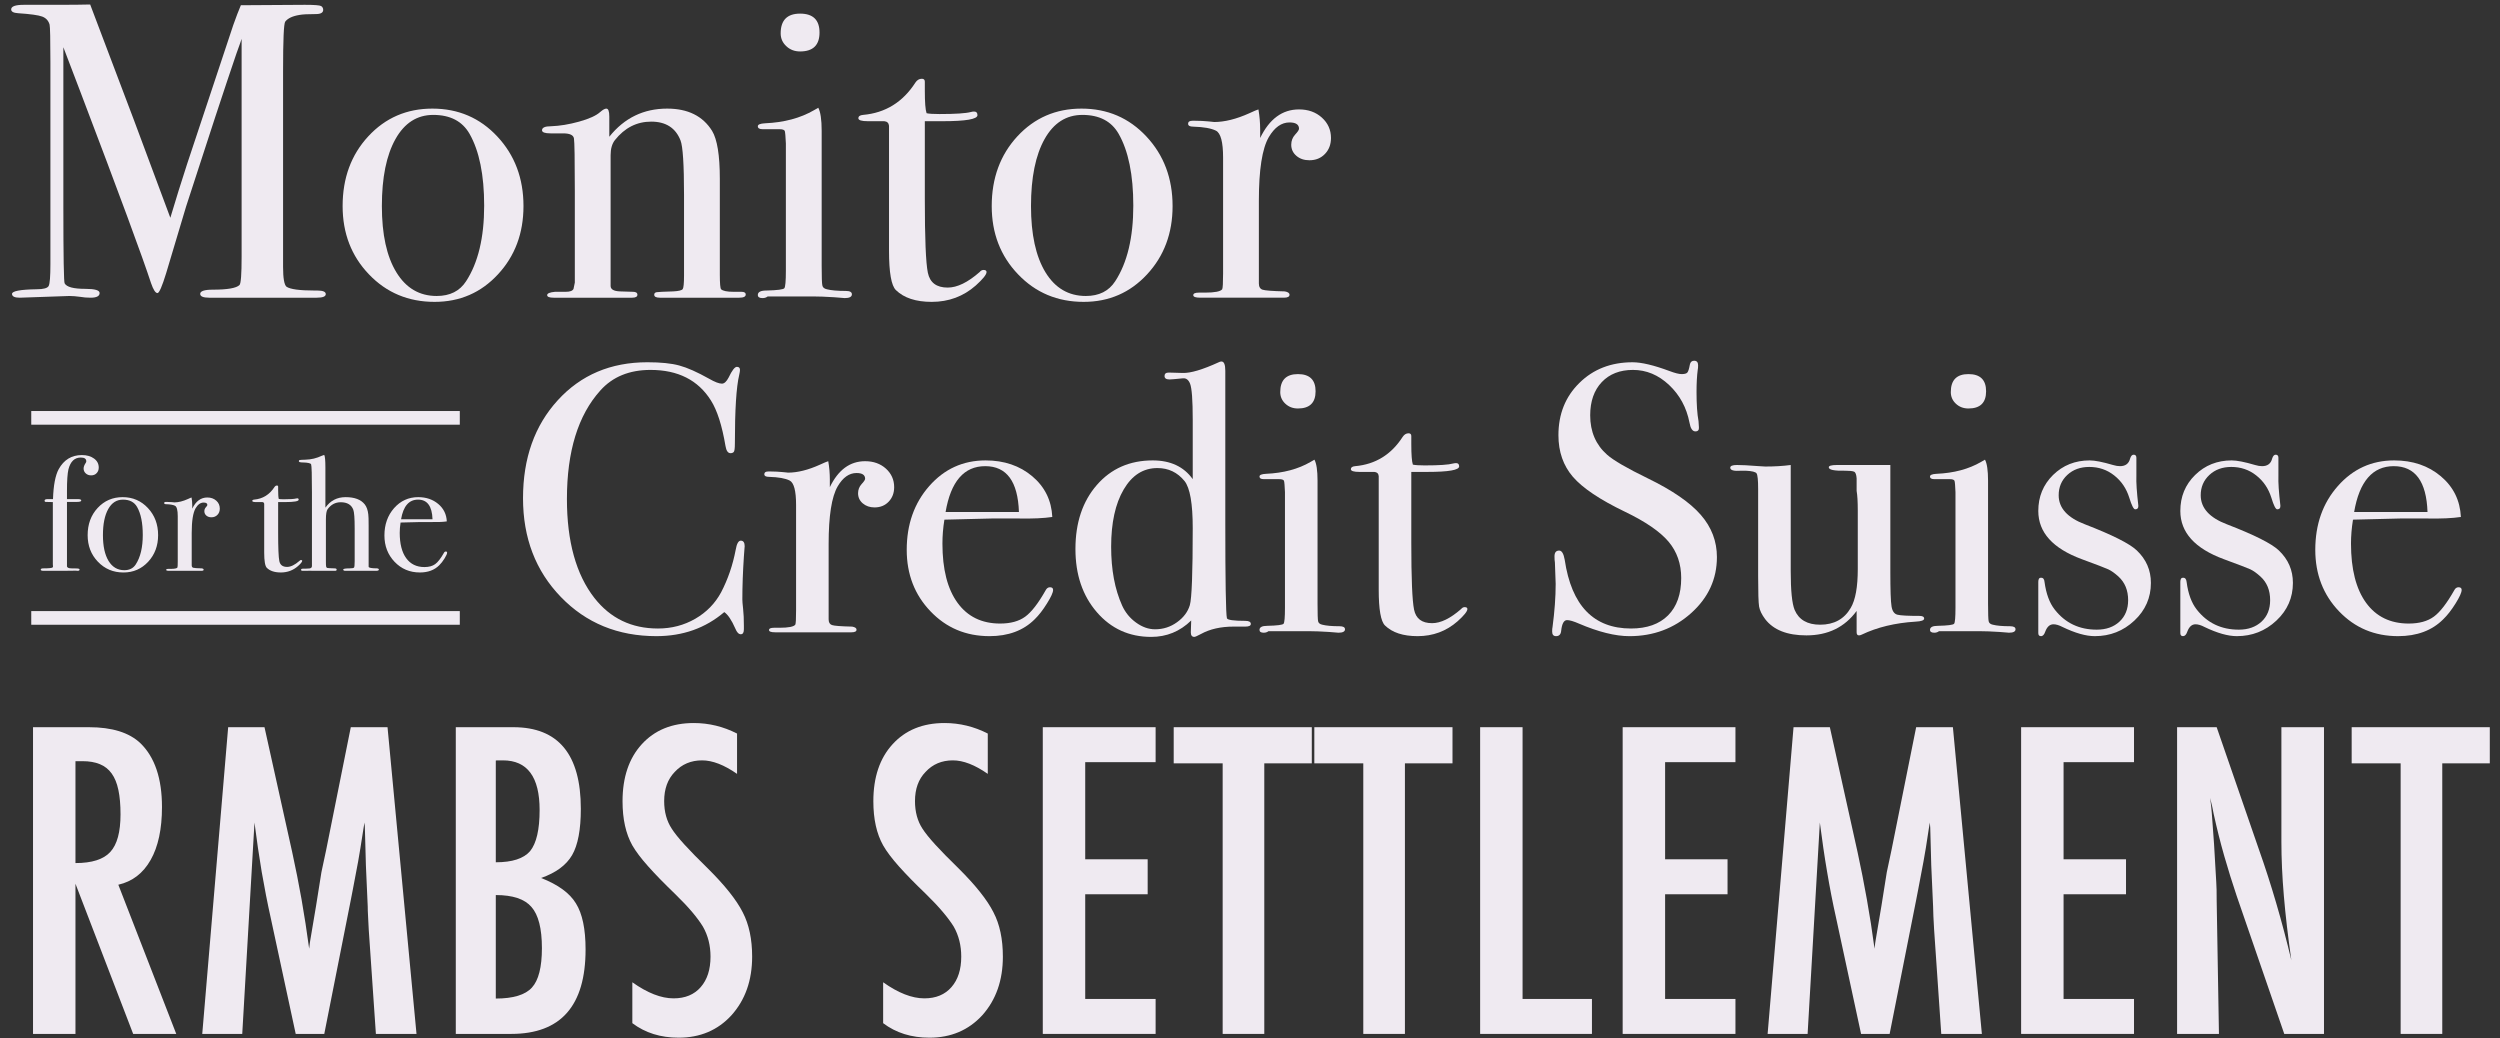
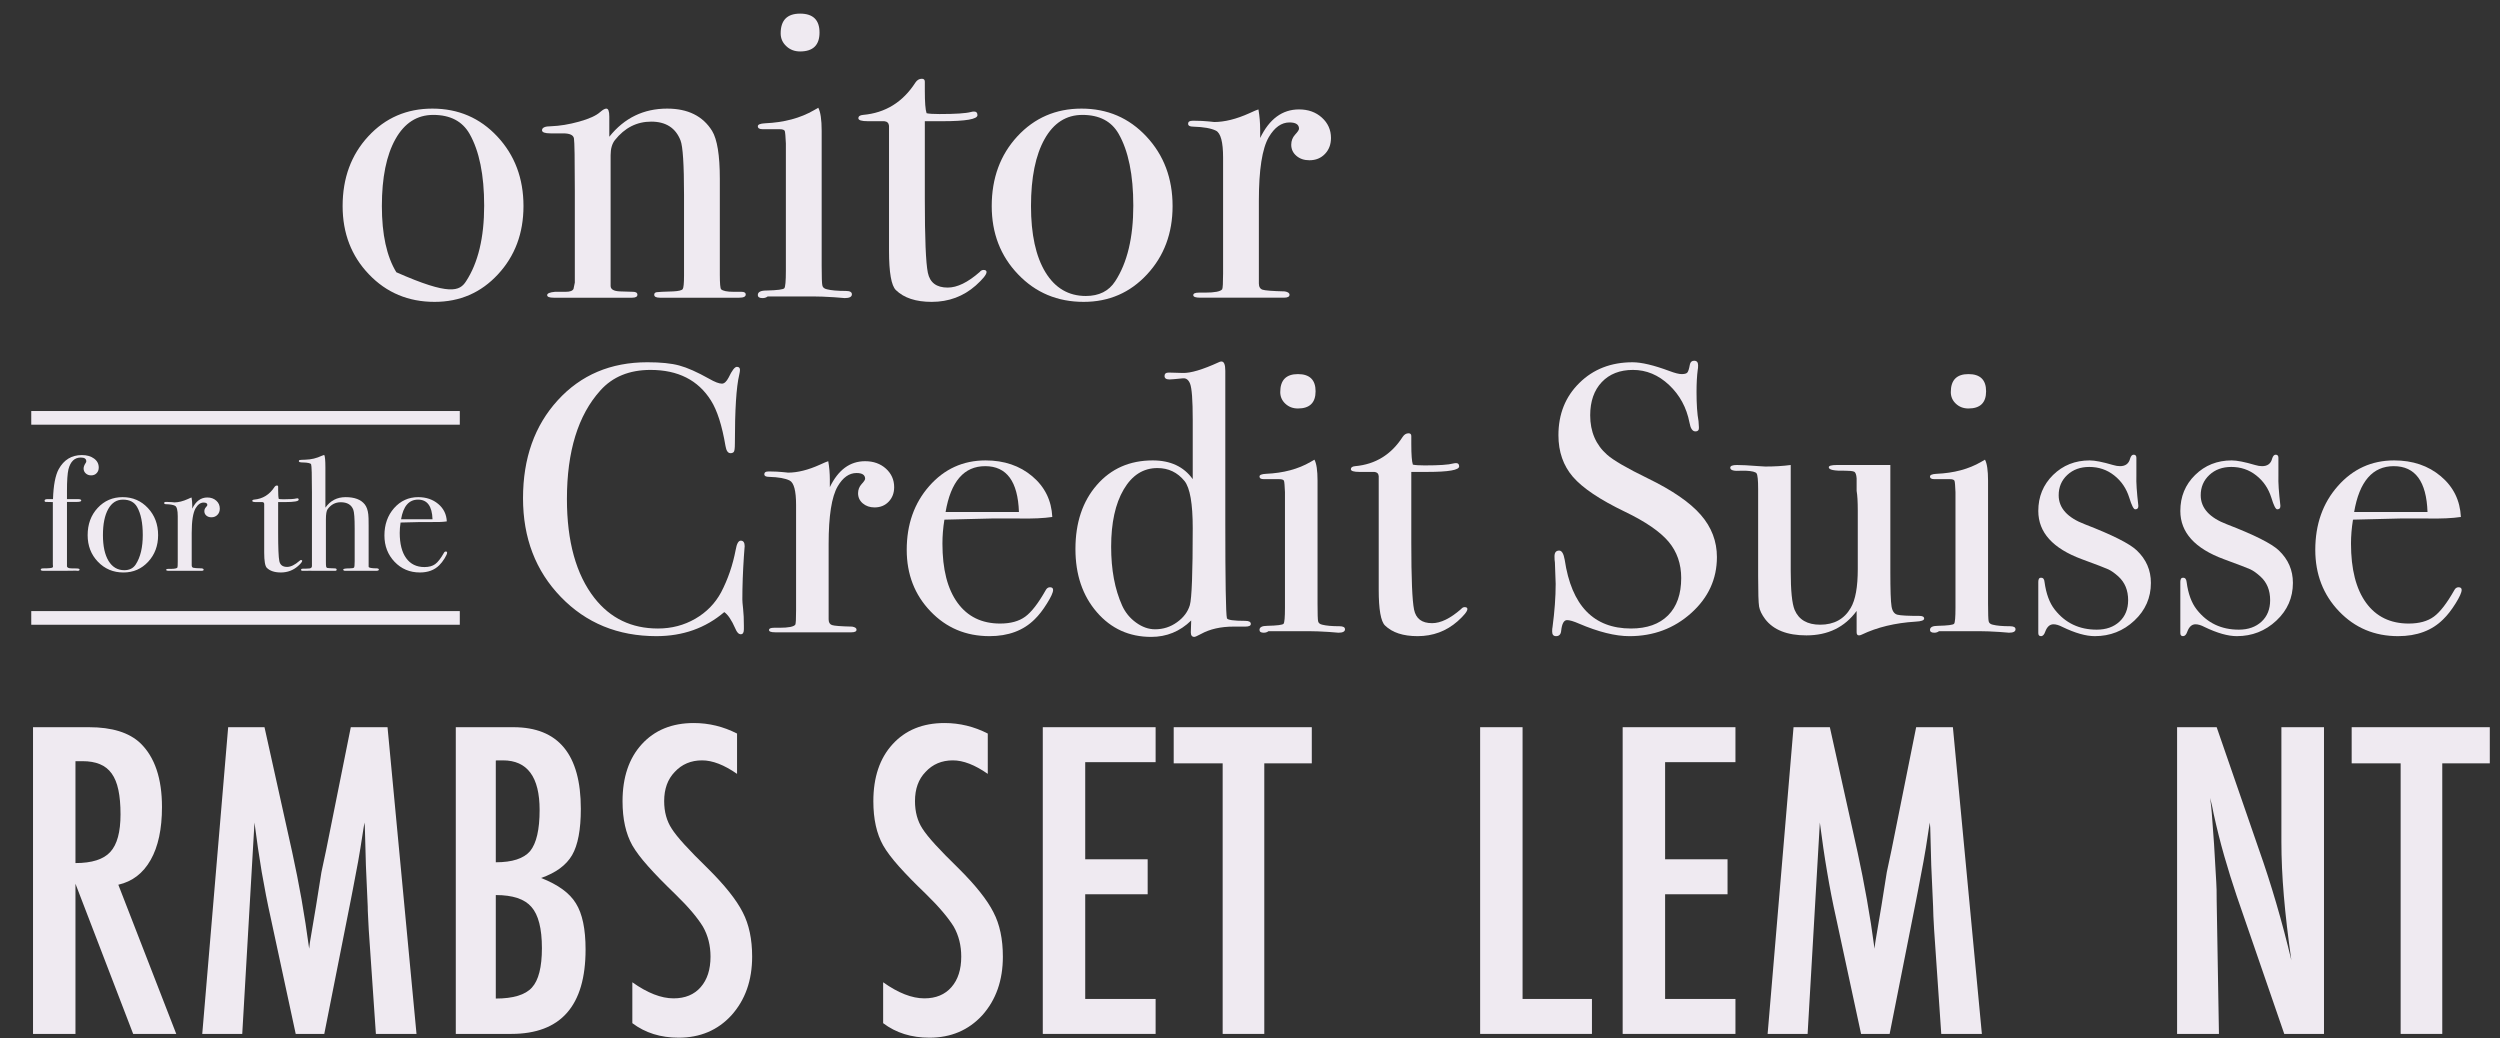
<svg xmlns="http://www.w3.org/2000/svg" width="183px" height="76px" viewBox="0 0 183 76" version="1.1">
  <rect x="0" y="0" width="183" height="76" fill="#333333" stroke="none" />
  <title>LOGO</title>
  <desc>Created with Sketch.</desc>
  <defs />
  <g id="Symbols" stroke="none" stroke-width="1" fill="none" fill-rule="evenodd">
    <g id="footer-8" transform="translate(-136, -121)">
      <g id="new-logo">
        <g transform="translate(130, 120)">
          <g id="Page-1" transform="translate(6.818, 1.328)">
            <path d="M53.693,39.666 C53.693,39.63 53.673,39.882 53.634,40.423 C53.562,41.504 53.522,42.547 53.522,43.554 C53.522,43.666 53.538,43.893 53.578,44.24 C53.617,44.584 53.634,44.999 53.634,45.482 L53.634,45.736 C53.634,45.977 53.562,46.099 53.407,46.099 C53.253,46.099 53.118,45.957 53.006,45.679 C52.737,45.064 52.467,44.663 52.199,44.477 C50.821,45.652 49.163,46.238 47.23,46.238 C44.418,46.238 42.084,45.283 40.238,43.371 C38.39,41.463 37.467,39.051 37.467,36.143 C37.467,33.218 38.314,30.827 40.008,28.973 C41.702,27.115 43.89,26.189 46.572,26.189 C47.547,26.189 48.327,26.268 48.91,26.428 C49.495,26.586 50.218,26.908 51.082,27.392 C51.502,27.635 51.817,27.755 52.028,27.755 C52.199,27.755 52.361,27.607 52.518,27.307 C52.765,26.786 52.967,26.525 53.118,26.525 C53.273,26.525 53.348,26.599 53.348,26.75 C53.348,26.823 53.331,26.944 53.292,27.113 C53.079,28.006 52.975,29.685 52.975,32.146 C52.975,32.5 52.947,32.705 52.888,32.76 C52.832,32.817 52.754,32.845 52.657,32.845 C52.467,32.845 52.344,32.667 52.287,32.312 C52.035,30.821 51.682,29.712 51.222,28.986 C50.285,27.495 48.81,26.75 46.802,26.75 C45.248,26.75 44.024,27.252 43.124,28.259 C41.495,30.067 40.681,32.713 40.681,36.2 C40.681,39.313 41.354,41.727 42.692,43.442 C43.862,44.934 45.41,45.679 47.345,45.679 C48.341,45.679 49.252,45.441 50.075,44.966 C50.896,44.491 51.53,43.844 51.971,43.022 C52.467,42.071 52.821,41.037 53.034,39.92 C53.11,39.472 53.236,39.248 53.407,39.248 C53.598,39.248 53.693,39.387 53.693,39.666" id="Fill-1" fill="#EFEAF1" />
            <path d="M64.635,35.332 C64.635,35.761 64.501,36.116 64.233,36.394 C63.967,36.675 63.62,36.815 63.199,36.815 C62.857,36.815 62.568,36.716 62.338,36.52 C62.11,36.326 61.993,36.078 61.993,35.78 C61.993,35.52 62.079,35.297 62.251,35.108 C62.424,34.923 62.509,34.792 62.509,34.718 C62.509,34.439 62.301,34.297 61.88,34.297 C61.342,34.297 60.882,34.622 60.501,35.272 C60.057,36.034 59.838,37.443 59.838,39.502 L59.838,45.01 C59.838,45.234 59.923,45.373 60.085,45.427 C60.247,45.485 60.739,45.52 61.561,45.54 C61.774,45.578 61.88,45.652 61.88,45.763 C61.88,45.895 61.754,45.957 61.505,45.957 L60.271,45.957 L58.088,45.957 L56.882,45.957 L55.934,45.957 C55.625,45.957 55.474,45.903 55.474,45.79 C55.474,45.679 55.597,45.624 55.847,45.624 L56.248,45.624 C56.899,45.624 57.284,45.548 57.398,45.397 C57.437,45.324 57.455,44.977 57.455,44.357 L57.455,36.629 C57.455,35.599 57.297,35.004 56.983,34.846 C56.666,34.685 56.164,34.598 55.474,34.578 C55.244,34.578 55.13,34.513 55.13,34.382 C55.13,34.25 55.224,34.185 55.417,34.185 L55.617,34.185 C55.906,34.185 56.192,34.202 56.478,34.229 C56.764,34.256 56.891,34.27 56.854,34.27 C57.561,34.27 58.346,34.074 59.208,33.683 L59.581,33.516 L59.81,33.432 C59.889,33.88 59.926,34.327 59.926,34.772 L59.926,35.332 C60.539,34.065 61.398,33.432 62.509,33.432 C63.123,33.432 63.631,33.614 64.034,33.978 C64.432,34.341 64.635,34.792 64.635,35.332" id="Fill-3" fill="#EFEAF1" />
            <path d="M73.768,37.151 C73.692,34.914 72.87,33.795 71.299,33.795 C69.748,33.795 68.781,34.914 68.399,37.151 L73.768,37.151 Z M76.269,42.855 C76.269,43.041 76.118,43.371 75.82,43.846 C75.526,44.322 75.226,44.709 74.918,45.007 C74.093,45.828 72.993,46.238 71.613,46.238 C69.891,46.238 68.449,45.632 67.294,44.42 C66.133,43.21 65.554,41.708 65.554,39.92 C65.554,38.054 66.105,36.498 67.204,35.25 C68.306,34 69.681,33.374 71.327,33.374 C72.688,33.374 73.826,33.762 74.744,34.535 C75.663,35.311 76.151,36.302 76.21,37.514 C75.596,37.607 74.783,37.645 73.768,37.626 L71.759,37.626 C71.624,37.626 70.474,37.653 68.312,37.711 C68.213,38.322 68.168,38.907 68.168,39.463 C68.168,41.34 68.536,42.784 69.274,43.797 C70.009,44.81 71.05,45.316 72.39,45.316 C73.156,45.316 73.768,45.149 74.227,44.813 C74.687,44.477 75.186,43.832 75.722,42.883 C75.798,42.735 75.905,42.659 76.039,42.659 C76.191,42.659 76.269,42.724 76.269,42.855 L76.269,42.855 Z" id="Fill-5" fill="#EFEAF1" />
            <path d="M86.49,38.325 C86.49,36.536 86.291,35.389 85.89,34.884 C85.374,34.25 84.712,33.934 83.907,33.934 C82.871,33.934 82.05,34.455 81.436,35.502 C80.824,36.544 80.518,37.943 80.518,39.695 C80.518,41.373 80.785,42.809 81.324,44.002 C81.553,44.505 81.89,44.92 82.342,45.245 C82.793,45.572 83.256,45.736 83.736,45.736 C84.328,45.736 84.863,45.564 85.343,45.217 C85.822,44.873 86.131,44.458 86.277,43.972 C86.419,43.488 86.49,41.607 86.49,38.325 M90.742,45.343 C90.742,45.474 90.607,45.539 90.341,45.539 L90.197,45.539 L89.71,45.539 L89.48,45.539 C88.541,45.539 87.747,45.72 87.096,46.078 C86.827,46.222 86.664,46.293 86.608,46.293 C86.434,46.293 86.35,46.181 86.35,45.957 L86.378,45.091 C85.554,45.895 84.577,46.293 83.45,46.293 C81.84,46.293 80.513,45.69 79.47,44.483 C78.427,43.276 77.904,41.736 77.904,39.862 C77.904,37.934 78.427,36.373 79.47,35.174 C80.513,33.975 81.879,33.374 83.562,33.374 C84.863,33.374 85.839,33.833 86.49,34.745 L86.49,30.384 C86.49,28.966 86.426,28.09 86.294,27.754 C86.182,27.476 86.01,27.345 85.783,27.364 C85.236,27.419 84.905,27.448 84.793,27.448 C84.546,27.448 84.426,27.364 84.426,27.194 C84.426,27.028 84.527,26.944 84.74,26.944 L85.766,26.973 C86.336,26.99 87.211,26.73 88.392,26.19 C88.464,26.151 88.532,26.133 88.591,26.133 C88.779,26.133 88.874,26.356 88.874,26.804 L88.874,27.391 L88.874,28.175 L88.874,37.822 C88.874,42.24 88.914,44.608 88.992,44.925 C89.029,45.053 89.48,45.119 90.341,45.119 C90.607,45.119 90.742,45.196 90.742,45.343" id="Fill-7" fill="#EFEAF1" />
            <path d="M95.483,28.315 C95.483,29.153 95.05,29.573 94.19,29.573 C93.824,29.573 93.519,29.456 93.269,29.223 C93.02,28.992 92.896,28.705 92.896,28.372 C92.896,27.495 93.329,27.056 94.19,27.056 C95.05,27.056 95.483,27.476 95.483,28.315 M97.636,45.736 C97.636,45.902 97.474,45.987 97.148,45.987 C97.165,45.987 96.935,45.968 96.459,45.93 C95.883,45.894 95.404,45.875 95.022,45.875 L92.035,45.875 C91.937,45.949 91.825,45.987 91.69,45.987 C91.477,45.987 91.377,45.916 91.377,45.78 C91.377,45.583 91.567,45.482 91.948,45.482 C92.677,45.466 93.073,45.414 93.14,45.33 C93.207,45.245 93.241,44.86 93.241,44.169 L93.241,35.695 C93.222,35.231 93.199,34.955 93.171,34.871 C93.14,34.789 93.02,34.745 92.812,34.745 L91.976,34.745 L91.69,34.745 C91.477,34.745 91.377,34.68 91.377,34.552 C91.377,34.437 91.533,34.371 91.856,34.355 C93.121,34.3 94.209,34.011 95.115,33.484 L95.398,33.32 C95.55,33.598 95.626,34.111 95.626,34.854 L95.626,35.132 L95.626,36.222 L95.626,43.839 C95.626,44.581 95.639,45.018 95.667,45.149 C95.695,45.28 95.797,45.362 95.971,45.4 C96.256,45.474 96.677,45.512 97.232,45.512 C97.502,45.512 97.636,45.586 97.636,45.736" id="Fill-9" fill="#EFEAF1" />
            <path d="M106.595,44.253 C106.595,44.42 106.357,44.72 105.877,45.15 C105.052,45.875 104.077,46.238 102.948,46.238 C101.894,46.238 101.1,45.979 100.565,45.458 C100.256,45.16 100.104,44.286 100.104,42.833 L100.104,34.522 C100.085,34.336 99.982,34.234 99.791,34.216 L98.696,34.216 C98.276,34.216 98.065,34.15 98.065,34.018 C98.065,33.888 98.169,33.813 98.379,33.795 C99.864,33.664 101.025,32.946 101.861,31.646 C101.973,31.477 102.118,31.389 102.287,31.389 C102.421,31.389 102.489,31.455 102.489,31.586 L102.489,31.698 L102.489,32.173 C102.489,32.956 102.528,33.459 102.604,33.683 C102.774,33.721 103.061,33.74 103.464,33.74 C104.519,33.74 105.215,33.694 105.562,33.598 C105.639,33.582 105.706,33.571 105.765,33.571 C105.916,33.571 105.992,33.653 105.992,33.811 C105.992,34.081 105.215,34.216 103.667,34.216 L102.489,34.216 L102.489,39.387 C102.489,41.998 102.556,43.633 102.691,44.295 C102.826,44.958 103.263,45.288 104.009,45.288 C104.643,45.288 105.35,44.941 106.135,44.253 C106.213,44.16 106.297,44.114 106.393,44.114 C106.528,44.114 106.595,44.16 106.595,44.253" id="Fill-11" fill="#EFEAF1" />
            <path d="M124.86,40.45 C124.86,42.053 124.235,43.418 122.981,44.546 C121.724,45.673 120.218,46.239 118.456,46.239 C117.422,46.239 116.187,45.93 114.752,45.316 C114.37,45.149 114.081,45.064 113.89,45.064 C113.66,45.064 113.517,45.321 113.461,45.837 C113.439,46.105 113.315,46.239 113.085,46.239 C112.895,46.239 112.8,46.127 112.8,45.903 C112.8,45.753 112.807,45.64 112.828,45.567 C112.979,44.431 113.057,43.377 113.057,42.407 C113.057,42.222 113.038,41.7 113.001,40.843 C112.979,40.731 112.971,40.58 112.971,40.395 C112.971,40.114 113.085,39.974 113.315,39.974 C113.506,39.974 113.641,40.201 113.719,40.652 C114.216,44.002 115.835,45.679 118.572,45.679 C119.738,45.679 120.644,45.357 121.287,44.715 C121.926,44.071 122.246,43.161 122.246,41.986 C122.246,40.943 121.938,40.053 121.315,39.316 C120.693,38.582 119.626,37.85 118.112,37.123 C116.294,36.247 115.029,35.398 114.32,34.578 C113.613,33.757 113.259,32.741 113.259,31.531 C113.259,29.982 113.769,28.705 114.796,27.7 C115.817,26.692 117.117,26.19 118.687,26.19 C119.337,26.19 120.238,26.403 121.387,26.831 C121.789,26.982 122.084,27.056 122.277,27.056 C122.488,27.056 122.628,27.02 122.694,26.943 C122.762,26.87 122.824,26.673 122.88,26.357 C122.919,26.171 123.023,26.078 123.194,26.078 C123.388,26.078 123.483,26.19 123.483,26.414 C123.483,26.561 123.474,26.673 123.455,26.75 C123.396,27.194 123.368,27.739 123.368,28.372 C123.368,29.264 123.416,29.975 123.513,30.496 L123.542,30.944 C123.559,31.148 123.474,31.25 123.284,31.25 C123.071,31.25 122.928,31.036 122.852,30.608 C122.639,29.508 122.142,28.59 121.359,27.853 C120.575,27.115 119.694,26.75 118.715,26.75 C117.758,26.75 116.996,27.048 116.432,27.642 C115.868,28.24 115.584,29.052 115.584,30.076 C115.584,31.269 115.997,32.23 116.821,32.957 C117.279,33.366 118.274,33.945 119.806,34.69 C121.607,35.567 122.897,36.457 123.682,37.362 C124.468,38.265 124.86,39.295 124.86,40.45" id="Fill-13" fill="#EFEAF1" />
            <path d="M140.029,44.952 C140.029,45.083 139.816,45.157 139.395,45.177 C137.903,45.269 136.59,45.586 135.46,46.127 C135.385,46.165 135.317,46.182 135.26,46.182 C135.143,46.182 135.087,46.107 135.087,45.957 L135.087,44.393 C134.212,45.586 132.989,46.182 131.412,46.182 C130.004,46.182 129,45.785 128.389,44.988 C128.142,44.655 127.996,44.349 127.948,44.073 C127.901,43.795 127.878,43.044 127.878,41.823 L127.878,35.463 C127.878,34.815 127.839,34.436 127.763,34.324 C127.688,34.215 127.43,34.15 126.986,34.13 L126.613,34.13 C126.097,34.169 125.836,34.093 125.836,33.907 C125.836,33.776 125.999,33.71 126.327,33.71 C126.672,33.71 127.169,33.735 127.823,33.787 C128.147,33.811 128.339,33.822 128.395,33.822 C129.065,33.822 129.687,33.787 130.263,33.71 L130.263,41.477 C130.263,42.904 130.357,43.849 130.548,44.314 C130.855,45.037 131.477,45.4 132.417,45.4 C133.432,45.4 134.178,44.991 134.654,44.174 C135.003,43.582 135.171,42.634 135.171,41.337 L135.171,37.023 C135.171,36.392 135.143,35.919 135.087,35.603 L135.087,34.685 C135.067,34.407 135.005,34.245 134.901,34.199 C134.795,34.152 134.579,34.128 134.253,34.128 C133.449,34.147 133.048,34.063 133.048,33.876 C133.048,33.767 133.247,33.71 133.651,33.71 L133.908,33.71 L135.432,33.71 L137.555,33.71 L137.555,41.512 C137.555,42.855 137.583,43.704 137.642,44.057 C137.698,44.412 137.847,44.616 138.083,44.671 C138.318,44.729 138.854,44.756 139.687,44.756 C139.914,44.756 140.029,44.821 140.029,44.952" id="Fill-15" fill="#EFEAF1" />
            <path d="M144.564,28.315 C144.564,29.153 144.135,29.573 143.271,29.573 C142.907,29.573 142.6,29.456 142.352,29.223 C142.105,28.992 141.981,28.705 141.981,28.372 C141.981,27.495 142.41,27.056 143.271,27.056 C144.135,27.056 144.564,27.476 144.564,28.315 M146.718,45.736 C146.718,45.902 146.556,45.987 146.23,45.987 C146.25,45.987 146.02,45.968 145.54,45.93 C144.966,45.894 144.488,45.875 144.104,45.875 L141.117,45.875 C141.022,45.949 140.907,45.987 140.775,45.987 C140.562,45.987 140.458,45.916 140.458,45.78 C140.458,45.583 140.649,45.482 141.033,45.482 C141.76,45.466 142.155,45.414 142.222,45.33 C142.29,45.245 142.323,44.86 142.323,44.169 L142.323,35.695 C142.306,35.231 142.281,34.955 142.253,34.871 C142.222,34.789 142.105,34.745 141.894,34.745 L141.061,34.745 L140.775,34.745 C140.562,34.745 140.458,34.68 140.458,34.552 C140.458,34.437 140.618,34.371 140.937,34.355 C142.205,34.3 143.291,34.011 144.197,33.484 L144.483,33.32 C144.632,33.598 144.707,34.111 144.707,34.854 L144.707,35.132 L144.707,36.222 L144.707,43.839 C144.707,44.581 144.724,45.018 144.752,45.149 C144.78,45.28 144.881,45.362 145.052,45.4 C145.341,45.474 145.762,45.512 146.317,45.512 C146.584,45.512 146.718,45.586 146.718,45.736" id="Fill-17" fill="#EFEAF1" />
            <path d="M156.628,42.342 C156.628,43.426 156.224,44.346 155.416,45.102 C154.608,45.859 153.643,46.238 152.522,46.238 C151.873,46.238 151.085,46.015 150.155,45.566 C149.905,45.436 149.685,45.37 149.498,45.37 C149.229,45.37 149.029,45.548 148.897,45.902 C148.82,46.127 148.718,46.238 148.584,46.238 C148.449,46.238 148.385,46.165 148.385,46.015 L148.385,45.679 L148.385,44.029 L148.385,43.357 L148.385,42.574 L148.385,42.268 C148.385,42.063 148.449,41.959 148.584,41.959 C148.738,41.959 148.825,42.063 148.841,42.271 C148.959,43.134 149.206,43.811 149.591,44.297 C150.356,45.274 151.38,45.763 152.662,45.763 C153.352,45.763 153.907,45.566 154.328,45.174 C154.749,44.783 154.962,44.259 154.962,43.606 C154.962,42.877 154.721,42.299 154.243,41.866 C153.974,41.624 153.731,41.452 153.509,41.348 C153.29,41.247 152.645,40.999 151.573,40.605 C149.448,39.821 148.385,38.644 148.385,37.074 C148.385,36.028 148.746,35.152 149.464,34.442 C150.188,33.732 151.08,33.374 152.146,33.374 C152.524,33.374 153.093,33.486 153.854,33.71 C154.044,33.768 154.215,33.795 154.368,33.795 C154.766,33.795 155.013,33.61 155.108,33.235 C155.164,33.049 155.25,32.956 155.365,32.956 C155.497,32.956 155.565,33.03 155.565,33.18 L155.565,33.347 L155.565,34.522 C155.545,34.969 155.593,35.687 155.707,36.676 L155.707,36.73 C155.707,36.88 155.629,36.954 155.478,36.954 C155.363,36.954 155.22,36.673 155.046,36.107 C154.835,35.43 154.468,34.887 153.941,34.473 C153.414,34.057 152.808,33.852 152.118,33.852 C151.467,33.852 150.928,34.046 150.507,34.439 C150.087,34.832 149.877,35.327 149.877,35.925 C149.877,36.858 150.519,37.569 151.804,38.054 C153.792,38.822 155.057,39.455 155.593,39.961 C156.283,40.616 156.628,41.408 156.628,42.342" id="Fill-19" fill="#EFEAF1" />
            <path d="M167.023,42.342 C167.023,43.426 166.619,44.346 165.811,45.102 C165.003,45.859 164.038,46.238 162.917,46.238 C162.271,46.238 161.48,46.015 160.549,45.566 C160.302,45.436 160.083,45.37 159.892,45.37 C159.629,45.37 159.427,45.548 159.295,45.902 C159.219,46.127 159.112,46.238 158.981,46.238 C158.849,46.238 158.782,46.165 158.782,46.015 L158.782,45.679 L158.782,44.029 L158.782,43.357 L158.782,42.574 L158.782,42.268 C158.782,42.063 158.849,41.959 158.984,41.959 C159.136,41.959 159.219,42.063 159.242,42.271 C159.354,43.134 159.604,43.811 159.988,44.297 C160.754,45.274 161.778,45.763 163.062,45.763 C163.752,45.763 164.305,45.566 164.728,45.174 C165.149,44.783 165.356,44.259 165.356,43.606 C165.356,42.877 165.121,42.299 164.638,41.866 C164.372,41.624 164.128,41.452 163.91,41.348 C163.687,41.247 163.04,40.999 161.969,40.605 C159.843,39.821 158.782,38.644 158.782,37.074 C158.782,36.028 159.141,35.152 159.864,34.442 C160.586,33.732 161.48,33.374 162.541,33.374 C162.922,33.374 163.494,33.486 164.252,33.71 C164.442,33.768 164.613,33.795 164.765,33.795 C165.166,33.795 165.413,33.61 165.505,33.235 C165.564,33.049 165.648,32.956 165.76,32.956 C165.895,32.956 165.962,33.03 165.962,33.18 L165.962,33.347 L165.962,34.522 C165.943,34.969 165.99,35.687 166.105,36.676 L166.105,36.73 C166.105,36.88 166.029,36.954 165.875,36.954 C165.76,36.954 165.617,36.673 165.446,36.107 C165.233,35.43 164.866,34.887 164.338,34.473 C163.814,34.057 163.202,33.852 162.515,33.852 C161.865,33.852 161.328,34.046 160.908,34.439 C160.488,34.832 160.274,35.327 160.274,35.925 C160.274,36.858 160.916,37.569 162.198,38.054 C164.19,38.822 165.455,39.455 165.99,39.961 C166.681,40.616 167.023,41.408 167.023,42.342" id="Fill-21" fill="#EFEAF1" />
            <path d="M176.876,37.151 C176.8,34.914 175.976,33.795 174.405,33.795 C172.857,33.795 171.886,34.914 171.505,37.151 L176.876,37.151 Z M179.375,42.855 C179.375,43.041 179.226,43.371 178.93,43.846 C178.634,44.322 178.332,44.709 178.023,45.007 C177.202,45.828 176.099,46.238 174.722,46.238 C172.997,46.238 171.558,45.632 170.399,44.42 C169.242,43.21 168.661,41.708 168.661,39.92 C168.661,38.054 169.21,36.498 170.313,35.25 C171.415,34 172.79,33.374 174.433,33.374 C175.796,33.374 176.935,33.762 177.852,34.535 C178.772,35.311 179.26,36.302 179.319,37.514 C178.705,37.607 177.891,37.645 176.876,37.626 L174.865,37.626 C174.731,37.626 173.583,37.653 171.421,37.711 C171.322,38.322 171.275,38.907 171.275,39.463 C171.275,41.34 171.645,42.784 172.379,43.797 C173.117,44.81 174.158,45.316 175.499,45.316 C176.262,45.316 176.876,45.149 177.336,44.813 C177.796,44.477 178.292,43.832 178.831,42.883 C178.904,42.735 179.011,42.659 179.145,42.659 C179.296,42.659 179.375,42.724 179.375,42.855 L179.375,42.855 Z" id="Fill-23" fill="#EFEAF1" />
            <path d="M1.47,30.259 L32.839,30.259" id="Stroke-25" stroke="#EFEAF1" />
            <path d="M1.47,44.904 L32.839,44.904" id="Stroke-27" stroke="#EFEAF1" />
            <path d="M6.41,33.894 C6.41,34.062 6.36,34.201 6.255,34.307 C6.154,34.417 6.019,34.469 5.855,34.469 C5.698,34.469 5.569,34.423 5.462,34.327 C5.354,34.23 5.302,34.11 5.302,33.966 C5.302,33.847 5.354,33.707 5.462,33.547 C5.487,33.508 5.498,33.471 5.498,33.439 C5.498,33.257 5.366,33.164 5.098,33.164 C4.641,33.164 4.34,33.451 4.192,34.027 C4.12,34.331 4.084,34.862 4.084,35.62 L4.084,36.207 L4.886,36.207 C5.05,36.207 5.13,36.242 5.13,36.309 C5.13,36.377 5.025,36.412 4.813,36.412 L4.084,36.412 L4.084,41.109 C4.084,41.22 4.196,41.277 4.425,41.277 C4.773,41.269 4.961,41.285 4.993,41.325 C5.001,41.333 5.005,41.349 5.005,41.373 C5.005,41.429 4.957,41.457 4.86,41.457 C4.809,41.457 4.769,41.453 4.737,41.445 L3.727,41.457 L2.385,41.457 C2.237,41.457 2.164,41.429 2.164,41.373 C2.164,41.31 2.222,41.277 2.341,41.277 C2.761,41.277 2.993,41.253 3.036,41.205 C3.054,41.189 3.062,41.166 3.062,41.133 L3.05,40.979 L3.05,36.424 C2.745,36.424 2.569,36.42 2.521,36.412 C2.471,36.404 2.445,36.371 2.445,36.317 C2.445,36.244 2.521,36.207 2.668,36.207 L3.062,36.207 C3.094,35.193 3.235,34.461 3.479,34.015 C3.857,33.328 4.425,32.983 5.177,32.983 C5.541,32.983 5.835,33.068 6.065,33.237 C6.295,33.405 6.41,33.623 6.41,33.894" id="Fill-29" fill="#EFEAF1" />
            <path d="M9.633,38.833 C9.633,37.953 9.495,37.27 9.217,36.783 C9.012,36.424 8.668,36.245 8.183,36.245 C7.722,36.245 7.364,36.472 7.105,36.933 C6.847,37.393 6.717,38.029 6.717,38.845 C6.717,39.652 6.855,40.281 7.129,40.733 C7.405,41.183 7.788,41.41 8.281,41.41 C8.658,41.41 8.937,41.269 9.117,40.99 C9.461,40.462 9.633,39.744 9.633,38.833 M10.756,38.845 C10.756,39.619 10.513,40.269 10.03,40.791 C9.545,41.315 8.94,41.578 8.219,41.578 C7.473,41.578 6.849,41.315 6.348,40.791 C5.847,40.269 5.598,39.619 5.598,38.845 C5.598,38.045 5.842,37.381 6.329,36.855 C6.816,36.329 7.428,36.063 8.159,36.063 C8.896,36.063 9.513,36.33 10.01,36.861 C10.507,37.393 10.756,38.052 10.756,38.845" id="Fill-31" fill="#EFEAF1" />
            <path d="M15.271,36.904 C15.271,37.087 15.215,37.24 15.099,37.358 C14.985,37.477 14.838,37.538 14.658,37.538 C14.51,37.538 14.385,37.497 14.288,37.414 C14.189,37.329 14.141,37.222 14.141,37.095 C14.141,36.984 14.177,36.886 14.25,36.807 C14.325,36.728 14.361,36.671 14.361,36.639 C14.361,36.519 14.271,36.459 14.089,36.459 C13.861,36.459 13.665,36.6 13.5,36.876 C13.311,37.202 13.215,37.806 13.215,38.69 L13.215,41.05 C13.215,41.147 13.251,41.204 13.32,41.23 C13.392,41.254 13.603,41.269 13.954,41.277 C14.045,41.292 14.089,41.325 14.089,41.372 C14.089,41.429 14.037,41.456 13.931,41.456 L13.4,41.456 L12.467,41.456 L11.949,41.456 L11.543,41.456 C11.413,41.456 11.344,41.433 11.344,41.384 C11.344,41.338 11.398,41.314 11.505,41.314 L11.677,41.314 C11.957,41.314 12.122,41.281 12.169,41.216 C12.186,41.185 12.193,41.037 12.193,40.772 L12.193,37.458 C12.193,37.017 12.126,36.762 11.991,36.693 C11.857,36.625 11.641,36.588 11.344,36.58 C11.248,36.58 11.198,36.551 11.198,36.496 C11.198,36.44 11.24,36.413 11.321,36.413 L11.409,36.413 C11.531,36.413 11.653,36.418 11.777,36.43 C11.899,36.442 11.953,36.448 11.937,36.448 C12.24,36.448 12.576,36.364 12.947,36.196 L13.105,36.124 L13.204,36.088 C13.236,36.28 13.254,36.471 13.254,36.664 L13.254,36.904 C13.516,36.36 13.885,36.088 14.361,36.088 C14.624,36.088 14.842,36.167 15.015,36.323 C15.187,36.476 15.271,36.671 15.271,36.904" id="Fill-33" fill="#EFEAF1" />
            <path d="M21.302,40.727 C21.302,40.797 21.202,40.926 20.995,41.109 C20.642,41.421 20.224,41.577 19.739,41.577 C19.288,41.577 18.947,41.466 18.717,41.241 C18.587,41.115 18.521,40.741 18.521,40.118 L18.521,36.555 C18.513,36.475 18.469,36.432 18.385,36.424 L17.918,36.424 C17.737,36.424 17.648,36.397 17.648,36.341 C17.648,36.284 17.691,36.252 17.781,36.244 C18.417,36.188 18.913,35.88 19.274,35.322 C19.322,35.25 19.382,35.212 19.459,35.212 C19.514,35.212 19.542,35.242 19.542,35.297 L19.542,35.346 L19.542,35.548 C19.542,35.884 19.558,36.1 19.59,36.196 C19.667,36.211 19.789,36.219 19.961,36.219 C20.412,36.219 20.712,36.2 20.861,36.161 C20.892,36.153 20.92,36.148 20.945,36.148 C21.011,36.148 21.045,36.182 21.045,36.25 C21.045,36.366 20.712,36.424 20.047,36.424 L19.542,36.424 L19.542,38.639 C19.542,39.759 19.57,40.46 19.629,40.744 C19.687,41.027 19.875,41.17 20.196,41.17 C20.466,41.17 20.769,41.021 21.105,40.727 C21.137,40.686 21.175,40.666 21.218,40.666 C21.274,40.666 21.302,40.686 21.302,40.727" id="Fill-35" fill="#EFEAF1" />
            <path d="M26.915,41.361 C26.915,41.425 26.847,41.457 26.707,41.457 L26.522,41.457 L24.603,41.457 L24.467,41.457 C24.359,41.457 24.307,41.425 24.307,41.361 C24.307,41.306 24.463,41.277 24.775,41.277 C24.964,41.277 25.072,41.255 25.1,41.212 C25.128,41.168 25.144,41.019 25.144,40.764 L25.144,38.337 C25.144,37.612 25.11,37.161 25.044,36.986 C24.906,36.619 24.598,36.436 24.122,36.436 C23.728,36.436 23.409,36.608 23.16,36.949 C23.081,37.062 23.038,37.308 23.038,37.692 L23.038,40.74 C23.038,40.955 23.042,41.078 23.051,41.109 C23.059,41.189 23.093,41.236 23.149,41.247 C23.207,41.259 23.383,41.269 23.678,41.277 C23.777,41.277 23.826,41.31 23.826,41.373 C23.826,41.429 23.786,41.457 23.704,41.457 L23.581,41.457 L22.608,41.457 C21.927,41.449 21.55,41.449 21.476,41.457 L21.354,41.457 C21.262,41.457 21.218,41.433 21.218,41.384 C21.218,41.329 21.262,41.3 21.354,41.3 L21.538,41.3 L21.722,41.289 C21.911,41.296 22.009,41.241 22.016,41.121 L22.016,35.732 C22.016,34.452 21.997,33.76 21.955,33.656 C21.907,33.576 21.706,33.532 21.354,33.524 C21.155,33.524 21.057,33.494 21.057,33.434 C21.057,33.383 21.077,33.354 21.117,33.346 C21.159,33.336 21.298,33.328 21.538,33.321 C21.955,33.311 22.357,33.216 22.744,33.032 C22.777,33.016 22.832,32.996 22.916,32.971 C22.972,33.068 23.001,33.376 23.001,33.894 L23.001,36.832 C23.363,36.321 23.854,36.063 24.479,36.063 C25.136,36.063 25.603,36.24 25.881,36.592 C26.021,36.767 26.107,37.015 26.142,37.335 C26.158,37.447 26.166,37.713 26.166,38.137 L26.166,41.158 C26.174,41.237 26.387,41.277 26.805,41.277 C26.879,41.292 26.915,41.321 26.915,41.361" id="Fill-37" fill="#EFEAF1" />
            <path d="M30.842,37.682 C30.81,36.722 30.458,36.244 29.784,36.244 C29.119,36.244 28.704,36.722 28.54,37.682 L30.842,37.682 Z M31.911,40.126 C31.911,40.206 31.85,40.349 31.723,40.551 C31.595,40.756 31.467,40.922 31.335,41.048 C30.982,41.402 30.51,41.577 29.92,41.577 C29.179,41.577 28.562,41.318 28.065,40.797 C27.57,40.278 27.322,39.634 27.322,38.868 C27.322,38.071 27.557,37.403 28.029,36.866 C28.502,36.333 29.091,36.063 29.796,36.063 C30.377,36.063 30.866,36.231 31.26,36.561 C31.655,36.892 31.864,37.319 31.888,37.838 C31.627,37.877 31.277,37.895 30.842,37.885 L29.98,37.885 C29.924,37.885 29.432,37.899 28.504,37.922 C28.462,38.183 28.442,38.435 28.442,38.673 C28.442,39.478 28.6,40.097 28.915,40.53 C29.231,40.965 29.676,41.181 30.251,41.181 C30.579,41.181 30.842,41.109 31.038,40.965 C31.236,40.822 31.449,40.545 31.68,40.138 C31.711,40.075 31.758,40.043 31.816,40.043 C31.879,40.043 31.911,40.072 31.911,40.126 L31.911,40.126 Z" id="Fill-39" fill="#EFEAF1" />
-             <path d="M23.028,21.201 C23.028,21.376 22.809,21.464 22.369,21.464 L22.024,21.464 L20.417,21.464 L18.621,21.464 L16.42,21.464 L14.717,21.464 L14.495,21.464 C14.058,21.464 13.836,21.371 13.836,21.185 C13.836,20.98 14.142,20.876 14.753,20.876 C15.825,20.876 16.478,20.764 16.711,20.538 C16.818,20.434 16.868,19.749 16.868,18.473 L16.868,2.515 C16.868,2.534 16.742,2.895 16.489,3.591 C15.643,6.07 14.417,9.8 12.807,14.781 L11.342,19.677 C11.046,20.641 10.835,21.125 10.709,21.125 C10.56,21.125 10.403,20.879 10.234,20.385 C9.626,18.52 7.907,13.861 5.074,6.415 L3.82,3.129 L3.82,4.73 L3.82,14.727 C3.82,18.478 3.854,20.376 3.916,20.417 C4.062,20.682 4.566,20.816 5.43,20.816 C6.126,20.816 6.473,20.917 6.473,21.122 C6.473,21.349 6.255,21.464 5.811,21.464 C5.537,21.464 5.284,21.441 5.055,21.401 C4.757,21.36 4.493,21.338 4.264,21.338 L0.628,21.464 C0.253,21.464 0.062,21.371 0.062,21.185 C0.062,20.98 0.662,20.865 1.862,20.846 C2.367,20.846 2.662,20.764 2.746,20.601 C2.83,20.437 2.872,19.901 2.872,18.998 L2.872,4.244 C2.872,2.54 2.85,1.614 2.811,1.469 C2.727,1.183 2.547,0.988 2.272,0.885 C1.997,0.781 1.408,0.699 0.505,0.639 C0.169,0.617 0,0.527 0,0.36 C0,0.137 0.308,0.025 0.925,0.025 L1.47,0.025 L3.13,0.025 C4.386,0.025 5.27,0.017 5.783,0.001 C5.884,0.268 6.496,1.882 7.615,4.841 C8.095,6.07 9.441,9.664 11.651,15.614 C12.049,14.279 12.459,12.965 12.88,11.671 L16.257,1.507 C16.464,0.92 16.65,0.437 16.813,0.055 L21.497,0.025 C22.184,0.025 22.579,0.055 22.686,0.114 C22.787,0.177 22.84,0.271 22.84,0.393 C22.84,0.598 22.66,0.702 22.304,0.702 C21.715,0.702 21.311,0.724 21.104,0.765 C20.599,0.846 20.251,1.01 20.06,1.256 C19.954,1.401 19.903,2.605 19.903,4.866 L19.903,19.21 C19.903,20.035 19.987,20.519 20.155,20.661 C20.428,20.846 21.115,20.939 22.209,20.939 L22.399,20.939 C22.82,20.939 23.028,21.026 23.028,21.201" id="Fill-41" fill="#EFEAF1" />
-             <path d="M34.623,14.727 C34.623,12.471 34.264,10.718 33.552,9.467 C33.024,8.544 32.138,8.083 30.895,8.083 C29.715,8.083 28.794,8.672 28.132,9.849 C27.468,11.03 27.135,12.665 27.135,14.757 C27.135,16.829 27.487,18.443 28.194,19.601 C28.901,20.759 29.883,21.338 31.148,21.338 C32.115,21.338 32.833,20.98 33.297,20.262 C34.18,18.91 34.623,17.064 34.623,14.727 M37.501,14.757 C37.501,16.745 36.878,18.413 35.633,19.754 C34.393,21.097 32.845,21.769 30.991,21.769 C29.075,21.769 27.471,21.097 26.189,19.754 C24.902,18.413 24.262,16.745 24.262,14.757 C24.262,12.706 24.887,11.005 26.141,9.65 C27.392,8.298 28.957,7.622 30.831,7.622 C32.727,7.622 34.315,8.301 35.588,9.667 C36.861,11.03 37.501,12.728 37.501,14.757" id="Fill-43" fill="#EFEAF1" />
+             <path d="M34.623,14.727 C34.623,12.471 34.264,10.718 33.552,9.467 C33.024,8.544 32.138,8.083 30.895,8.083 C29.715,8.083 28.794,8.672 28.132,9.849 C27.468,11.03 27.135,12.665 27.135,14.757 C27.135,16.829 27.487,18.443 28.194,19.601 C32.115,21.338 32.833,20.98 33.297,20.262 C34.18,18.91 34.623,17.064 34.623,14.727 M37.501,14.757 C37.501,16.745 36.878,18.413 35.633,19.754 C34.393,21.097 32.845,21.769 30.991,21.769 C29.075,21.769 27.471,21.097 26.189,19.754 C24.902,18.413 24.262,16.745 24.262,14.757 C24.262,12.706 24.887,11.005 26.141,9.65 C27.392,8.298 28.957,7.622 30.831,7.622 C32.727,7.622 34.315,8.301 35.588,9.667 C36.861,11.03 37.501,12.728 37.501,14.757" id="Fill-43" fill="#EFEAF1" />
            <path d="M53.769,21.231 C53.769,21.387 53.612,21.464 53.295,21.464 L52.916,21.464 L51.368,21.464 L47.704,21.464 L47.48,21.464 C47.208,21.464 47.071,21.389 47.071,21.247 C47.071,21.146 47.127,21.083 47.245,21.061 C47.36,21.043 47.766,21.021 48.462,21.002 C48.861,20.982 49.093,20.925 49.157,20.832 C49.219,20.743 49.253,20.41 49.253,19.835 L49.253,13.944 C49.253,11.715 49.166,10.385 48.998,9.956 C48.641,9.036 47.924,8.575 46.849,8.575 C45.798,8.575 44.911,9.025 44.196,9.924 C43.985,10.191 43.879,10.56 43.879,11.03 L43.879,20.603 C43.879,20.849 44.103,20.982 44.554,21.002 L45.516,21.032 C45.73,21.032 45.84,21.103 45.84,21.247 C45.84,21.389 45.713,21.464 45.46,21.464 L44.956,21.464 L42.743,21.464 L41.243,21.464 L39.899,21.464 L39.711,21.464 C39.394,21.464 39.234,21.401 39.234,21.275 C39.234,21.149 39.425,21.067 39.806,21.032 L40.594,21.032 C40.911,21.032 41.1,20.961 41.164,20.816 L41.259,20.358 L41.259,13.669 C41.259,11.338 41.237,10.049 41.195,9.803 C41.153,9.557 40.889,9.435 40.406,9.435 L39.647,9.435 L39.486,9.435 C39.066,9.435 38.858,9.358 38.858,9.208 C38.858,9.012 39.077,8.913 39.52,8.913 C40.154,8.891 40.836,8.779 41.573,8.575 C42.31,8.37 42.827,8.135 43.122,7.867 C43.312,7.703 43.458,7.622 43.564,7.622 C43.711,7.622 43.783,7.815 43.783,8.206 L43.783,9.681 C44.88,8.307 46.291,7.622 48.019,7.622 C49.534,7.622 50.63,8.165 51.306,9.251 C51.681,9.866 51.873,11.035 51.873,12.757 L51.873,19.77 C51.873,20.426 51.906,20.786 51.968,20.846 C52.095,20.968 52.4,21.032 52.882,21.032 L53.23,21.032 L53.455,21.032 C53.662,21.032 53.769,21.097 53.769,21.231" id="Fill-45" fill="#EFEAF1" />
            <path d="M59.171,2.053 C59.171,2.977 58.697,3.438 57.749,3.438 C57.348,3.438 57.011,3.31 56.74,3.053 C56.464,2.796 56.327,2.485 56.327,2.114 C56.327,1.152 56.803,0.669 57.749,0.669 C58.697,0.669 59.171,1.131 59.171,2.053 M61.541,21.214 C61.541,21.4 61.362,21.493 61.005,21.493 C61.025,21.493 60.77,21.471 60.245,21.43 C59.614,21.39 59.087,21.371 58.666,21.371 L55.379,21.371 C55.272,21.453 55.149,21.493 55,21.493 C54.767,21.493 54.655,21.417 54.655,21.263 C54.655,21.048 54.863,20.939 55.283,20.939 C56.086,20.92 56.523,20.862 56.596,20.77 C56.669,20.677 56.708,20.254 56.708,19.494 L56.708,10.174 C56.686,9.661 56.657,9.358 56.629,9.265 C56.596,9.175 56.464,9.129 56.231,9.129 L55.317,9.129 L55,9.129 C54.767,9.129 54.655,9.055 54.655,8.913 C54.655,8.787 54.829,8.716 55.182,8.697 C56.573,8.637 57.769,8.318 58.767,7.739 L59.081,7.559 C59.243,7.867 59.328,8.429 59.328,9.246 L59.328,9.555 L59.328,10.751 L59.328,19.129 C59.328,19.948 59.345,20.428 59.379,20.57 C59.407,20.715 59.519,20.805 59.71,20.847 C60.023,20.928 60.49,20.969 61.098,20.969 C61.392,20.969 61.541,21.051 61.541,21.214" id="Fill-47" fill="#EFEAF1" />
            <path d="M71.397,19.585 C71.397,19.77 71.133,20.097 70.609,20.57 C69.7,21.37 68.628,21.769 67.383,21.769 C66.228,21.769 65.353,21.482 64.764,20.909 C64.427,20.584 64.258,19.623 64.258,18.025 L64.258,8.88 C64.237,8.675 64.119,8.563 63.911,8.544 L62.711,8.544 C62.245,8.544 62.015,8.471 62.015,8.329 C62.015,8.184 62.127,8.102 62.357,8.083 C63.99,7.938 65.269,7.149 66.188,5.718 C66.312,5.53 66.469,5.437 66.66,5.437 C66.806,5.437 66.879,5.508 66.879,5.652 L66.879,5.775 L66.879,6.297 C66.879,7.16 66.921,7.714 67.008,7.96 C67.196,8.001 67.513,8.02 67.953,8.02 C69.111,8.02 69.879,7.971 70.261,7.868 C70.345,7.845 70.418,7.837 70.48,7.837 C70.648,7.837 70.732,7.925 70.732,8.102 C70.732,8.397 69.879,8.544 68.174,8.544 L66.879,8.544 L66.879,14.233 C66.879,17.106 66.951,18.905 67.1,19.631 C67.249,20.36 67.731,20.723 68.553,20.723 C69.249,20.723 70.028,20.344 70.893,19.585 C70.974,19.484 71.069,19.432 71.176,19.432 C71.321,19.432 71.397,19.484 71.397,19.585" id="Fill-49" fill="#EFEAF1" />
            <path d="M82.14,14.727 C82.14,12.471 81.781,10.718 81.066,9.467 C80.538,8.544 79.652,8.083 78.412,8.083 C77.231,8.083 76.308,8.672 75.647,9.849 C74.985,11.03 74.651,12.665 74.651,14.757 C74.651,16.829 75.004,18.443 75.708,19.601 C76.415,20.759 77.4,21.338 78.665,21.338 C79.632,21.338 80.347,20.98 80.813,20.262 C81.697,18.91 82.14,17.064 82.14,14.727 M85.015,14.757 C85.015,16.745 84.393,18.413 83.149,19.754 C81.907,21.097 80.359,21.769 78.508,21.769 C76.588,21.769 74.988,21.097 73.706,19.754 C72.418,18.413 71.776,16.745 71.776,14.757 C71.776,12.706 72.404,11.005 73.655,9.65 C74.909,8.298 76.471,7.622 78.348,7.622 C80.244,7.622 81.828,8.301 83.102,9.667 C84.375,11.03 85.015,12.728 85.015,14.757" id="Fill-51" fill="#EFEAF1" />
            <path d="M96.61,9.773 C96.61,10.246 96.461,10.636 96.167,10.942 C95.869,11.251 95.494,11.403 95.028,11.403 C94.65,11.403 94.332,11.297 94.08,11.081 C93.827,10.866 93.701,10.595 93.701,10.264 C93.701,9.978 93.797,9.732 93.984,9.527 C94.176,9.322 94.27,9.178 94.27,9.095 C94.27,8.791 94.038,8.634 93.575,8.634 C92.987,8.634 92.481,8.992 92.06,9.707 C91.572,10.543 91.331,12.094 91.331,14.358 L91.331,20.42 C91.331,20.663 91.421,20.816 91.6,20.878 C91.78,20.939 92.324,20.98 93.227,21.002 C93.46,21.043 93.575,21.125 93.575,21.247 C93.575,21.389 93.438,21.463 93.165,21.463 L91.808,21.463 L89.407,21.463 L88.077,21.463 L87.034,21.463 C86.697,21.463 86.529,21.401 86.529,21.277 C86.529,21.154 86.667,21.092 86.938,21.092 L87.382,21.092 C88.1,21.092 88.521,21.01 88.647,20.846 C88.689,20.764 88.712,20.382 88.712,19.702 L88.712,11.201 C88.712,10.068 88.538,9.413 88.189,9.237 C87.842,9.063 87.287,8.965 86.529,8.943 C86.277,8.943 86.151,8.872 86.151,8.728 C86.151,8.586 86.254,8.512 86.468,8.512 L86.686,8.512 C87.003,8.512 87.32,8.528 87.634,8.558 C87.951,8.591 88.089,8.604 88.046,8.604 C88.823,8.604 89.688,8.388 90.636,7.96 L91.048,7.774 L91.3,7.681 C91.384,8.173 91.426,8.667 91.426,9.158 L91.426,9.773 C92.1,8.38 93.047,7.681 94.27,7.681 C94.944,7.681 95.502,7.881 95.945,8.282 C96.385,8.68 96.61,9.178 96.61,9.773" id="Fill-53" fill="#EFEAF1" />
            <path d="M4.706,62.849 C5.91,62.849 6.761,62.578 7.257,62.034 C7.756,61.491 8.004,60.575 8.004,59.287 C8.004,58.588 7.954,57.992 7.848,57.498 C7.744,57.003 7.58,56.602 7.356,56.291 C7.132,55.98 6.845,55.753 6.489,55.608 C6.134,55.462 5.715,55.39 5.226,55.39 L4.706,55.39 L4.706,62.849 Z M1.599,52.903 L5.691,52.903 C7.383,52.903 8.643,53.295 9.467,54.081 C10.513,55.099 11.039,56.655 11.039,58.748 C11.039,60.357 10.761,61.651 10.208,62.622 C9.656,63.599 8.867,64.201 7.843,64.434 L12.084,75.355 L8.93,75.355 L4.706,64.361 L4.706,75.355 L1.599,75.355 L1.599,52.903 Z" id="Fill-55" fill="#EFEAF1" />
            <path d="M15.884,52.903 L18.543,52.903 L20.574,62.064 C20.825,63.206 21.049,64.356 21.255,65.501 C21.458,66.653 21.643,67.857 21.813,69.117 C21.834,68.951 21.846,68.823 21.858,68.73 C21.87,68.639 21.876,68.572 21.888,68.534 L22.321,65.961 L22.71,63.517 L23.054,61.904 L24.86,52.903 L27.549,52.903 L29.67,75.354 L26.697,75.354 L26.175,67.735 C26.154,67.348 26.136,67.014 26.124,66.732 C26.106,66.449 26.1,66.217 26.1,66.033 L25.966,63.024 L25.891,60.261 C25.891,60.24 25.888,60.2 25.885,60.138 C25.879,60.075 25.873,59.991 25.861,59.883 L25.786,60.333 C25.706,60.866 25.634,61.331 25.568,61.729 C25.505,62.128 25.449,62.462 25.398,62.733 L25.01,64.783 L24.86,65.554 L22.919,75.354 L20.828,75.354 L19.006,66.892 C18.758,65.778 18.537,64.646 18.339,63.495 C18.148,62.349 17.969,61.142 17.81,59.883 L16.914,75.354 L13.987,75.354 L15.884,52.903 Z" id="Fill-57" fill="#EFEAF1" />
            <path d="M35.474,72.766 C36.746,72.766 37.628,72.499 38.115,71.966 C38.605,71.434 38.85,70.469 38.85,69.073 C38.85,67.639 38.592,66.636 38.085,66.062 C37.589,65.481 36.716,65.19 35.474,65.19 L35.474,72.766 Z M35.474,62.791 C36.678,62.791 37.514,62.52 37.984,61.977 C38.449,61.404 38.682,60.4 38.682,58.966 C38.682,56.544 37.786,55.331 35.994,55.331 L35.755,55.331 L35.623,55.331 C35.543,55.331 35.492,55.337 35.474,55.346 L35.474,62.791 Z M32.546,52.903 L36.758,52.903 C40.054,52.903 41.699,54.895 41.699,58.88 C41.699,60.4 41.487,61.531 41.059,62.268 C40.63,63.003 39.874,63.562 38.79,63.94 C40.032,64.426 40.884,65.045 41.34,65.801 C41.809,66.548 42.046,67.671 42.046,69.174 C42.046,73.295 40.232,75.354 36.609,75.354 L32.546,75.354 L32.546,52.903 Z" id="Fill-59" fill="#EFEAF1" />
            <path d="M53.134,53.368 L53.134,56.32 C52.187,55.66 51.335,55.331 50.577,55.331 C49.762,55.331 49.095,55.614 48.575,56.175 C48.059,56.707 47.799,57.42 47.799,58.312 C47.799,59.097 47.984,59.772 48.354,60.333 C48.543,60.633 48.853,61.022 49.286,61.496 C49.719,61.971 50.278,62.544 50.965,63.212 C52.232,64.464 53.092,65.545 53.552,66.456 C54.009,67.336 54.239,68.418 54.239,69.698 C54.239,71.434 53.735,72.862 52.728,73.987 C51.725,75.084 50.434,75.631 48.862,75.631 C47.536,75.631 46.407,75.276 45.469,74.568 L45.469,71.574 C46.574,72.359 47.58,72.752 48.486,72.752 C49.335,72.752 49.998,72.478 50.475,71.929 C50.953,71.382 51.192,70.637 51.192,69.698 C51.192,68.884 51.007,68.151 50.637,67.502 C50.449,67.191 50.186,66.836 49.848,66.432 C49.508,66.031 49.084,65.583 48.575,65.088 C47.79,64.333 47.139,63.664 46.622,63.082 C46.102,62.5 45.72,61.991 45.469,61.555 C44.991,60.703 44.752,59.627 44.752,58.327 C44.752,56.573 45.221,55.18 46.156,54.154 C47.103,53.115 48.373,52.598 49.968,52.598 C51.073,52.598 52.127,52.854 53.134,53.368" id="Fill-61" fill="#EFEAF1" />
            <path d="M71.487,53.368 L71.487,56.32 C70.543,55.66 69.692,55.331 68.936,55.331 C68.118,55.331 67.451,55.614 66.935,56.175 C66.415,56.707 66.159,57.42 66.159,58.312 C66.159,59.097 66.34,59.772 66.708,60.333 C66.899,60.633 67.21,61.022 67.642,61.496 C68.076,61.971 68.637,62.544 69.324,63.212 C70.588,64.464 71.448,65.545 71.905,66.456 C72.365,67.336 72.592,68.418 72.592,69.698 C72.592,71.434 72.09,72.862 71.087,73.987 C70.08,75.084 68.79,75.631 67.215,75.631 C65.892,75.631 64.763,75.276 63.828,74.568 L63.828,71.574 C64.933,72.359 65.937,72.752 66.845,72.752 C67.691,72.752 68.35,72.478 68.829,71.929 C69.307,71.382 69.545,70.637 69.545,69.698 C69.545,68.884 69.363,68.151 68.996,67.502 C68.804,67.191 68.542,66.836 68.201,66.432 C67.864,66.031 67.443,65.583 66.935,65.088 C66.146,64.333 65.495,63.664 64.975,63.082 C64.458,62.5 64.076,61.991 63.828,61.555 C63.35,60.703 63.111,59.627 63.111,58.327 C63.111,56.573 63.577,55.18 64.515,54.154 C65.459,53.115 66.729,52.598 68.321,52.598 C69.427,52.598 70.483,52.854 71.487,53.368" id="Fill-63" fill="#EFEAF1" />
            <polygon id="Fill-65" fill="#EFEAF1" points="75.514 52.903 83.773 52.903 83.773 55.462 78.62 55.462 78.62 62.572 83.191 62.572 83.191 65.132 78.62 65.132 78.62 72.795 83.773 72.795 83.773 75.354 75.514 75.354" />
            <polygon id="Fill-67" fill="#EFEAF1" points="85.097 52.903 95.205 52.903 95.205 55.549 91.728 55.549 91.728 75.354 88.681 75.354 88.681 55.549 85.097 55.549" />
-             <polygon id="Fill-69" fill="#EFEAF1" points="95.391 52.903 105.505 52.903 105.505 55.549 102.022 55.549 102.022 75.354 98.975 75.354 98.975 55.549 95.391 55.549" />
            <polygon id="Fill-71" fill="#EFEAF1" points="107.528 52.903 110.634 52.903 110.634 72.795 115.712 72.795 115.712 75.354 107.528 75.354" />
            <polygon id="Fill-73" fill="#EFEAF1" points="117.961 52.903 126.217 52.903 126.217 55.462 121.068 55.462 121.068 62.572 125.638 62.572 125.638 65.132 121.068 65.132 121.068 72.795 126.217 72.795 126.217 75.354 117.961 75.354" />
            <path d="M130.469,52.903 L133.127,52.903 L135.159,62.064 C135.406,63.206 135.633,64.356 135.836,65.501 C136.043,66.653 136.231,67.857 136.398,69.117 C136.416,68.951 136.434,68.823 136.443,68.73 C136.452,68.639 136.464,68.572 136.473,68.534 L136.906,65.961 L137.295,63.517 L137.638,61.904 L139.445,52.903 L142.134,52.903 L144.255,75.354 L141.282,75.354 L140.76,67.735 C140.741,67.348 140.724,67.014 140.706,66.732 C140.694,66.449 140.685,66.217 140.685,66.033 L140.55,63.024 L140.476,60.261 C140.476,60.24 140.473,60.2 140.466,60.138 C140.464,60.075 140.455,59.991 140.446,59.883 L140.371,60.333 C140.293,60.866 140.219,61.331 140.156,61.729 C140.09,62.128 140.03,62.462 139.982,62.733 L139.594,64.783 L139.445,65.554 L137.503,75.354 L135.412,75.354 L133.59,66.892 C133.339,65.778 133.119,64.646 132.927,63.495 C132.73,62.349 132.557,61.142 132.395,59.883 L131.499,75.354 L128.572,75.354 L130.469,52.903 Z" id="Fill-75" fill="#EFEAF1" />
-             <polygon id="Fill-77" fill="#EFEAF1" points="147.128 52.903 155.391 52.903 155.391 55.462 150.235 55.462 150.235 62.572 154.806 62.572 154.806 65.132 150.235 65.132 150.235 72.795 155.391 72.795 155.391 75.354 147.128 75.354" />
            <path d="M158.545,52.903 L161.442,52.903 L164.537,61.86 C165.434,64.39 166.222,67.089 166.909,69.96 C166.661,68.223 166.479,66.653 166.36,65.249 C166.24,63.843 166.18,62.52 166.18,61.279 L166.18,52.903 L169.298,52.903 L169.298,75.354 L166.39,75.354 L162.906,65.249 C162.59,64.309 162.288,63.344 162.004,62.355 C161.72,61.366 161.46,60.328 161.221,59.243 C161.201,59.107 161.168,58.943 161.123,58.749 C161.078,58.554 161.024,58.333 160.964,58.08 C160.994,58.333 161.022,58.548 161.042,58.725 C161.06,58.905 161.075,59.059 161.084,59.185 L161.251,61.468 L161.412,64.245 C161.425,64.399 161.43,64.588 161.436,64.812 C161.442,65.036 161.442,65.286 161.442,65.568 L161.609,75.354 L158.545,75.354 L158.545,52.903 Z" id="Fill-79" fill="#EFEAF1" />
            <polygon id="Fill-81" fill="#EFEAF1" points="171.324 52.903 181.435 52.903 181.435 55.549 177.956 55.549 177.956 75.354 174.909 75.354 174.909 55.549 171.324 55.549" />
          </g>
        </g>
      </g>
    </g>
  </g>
</svg>